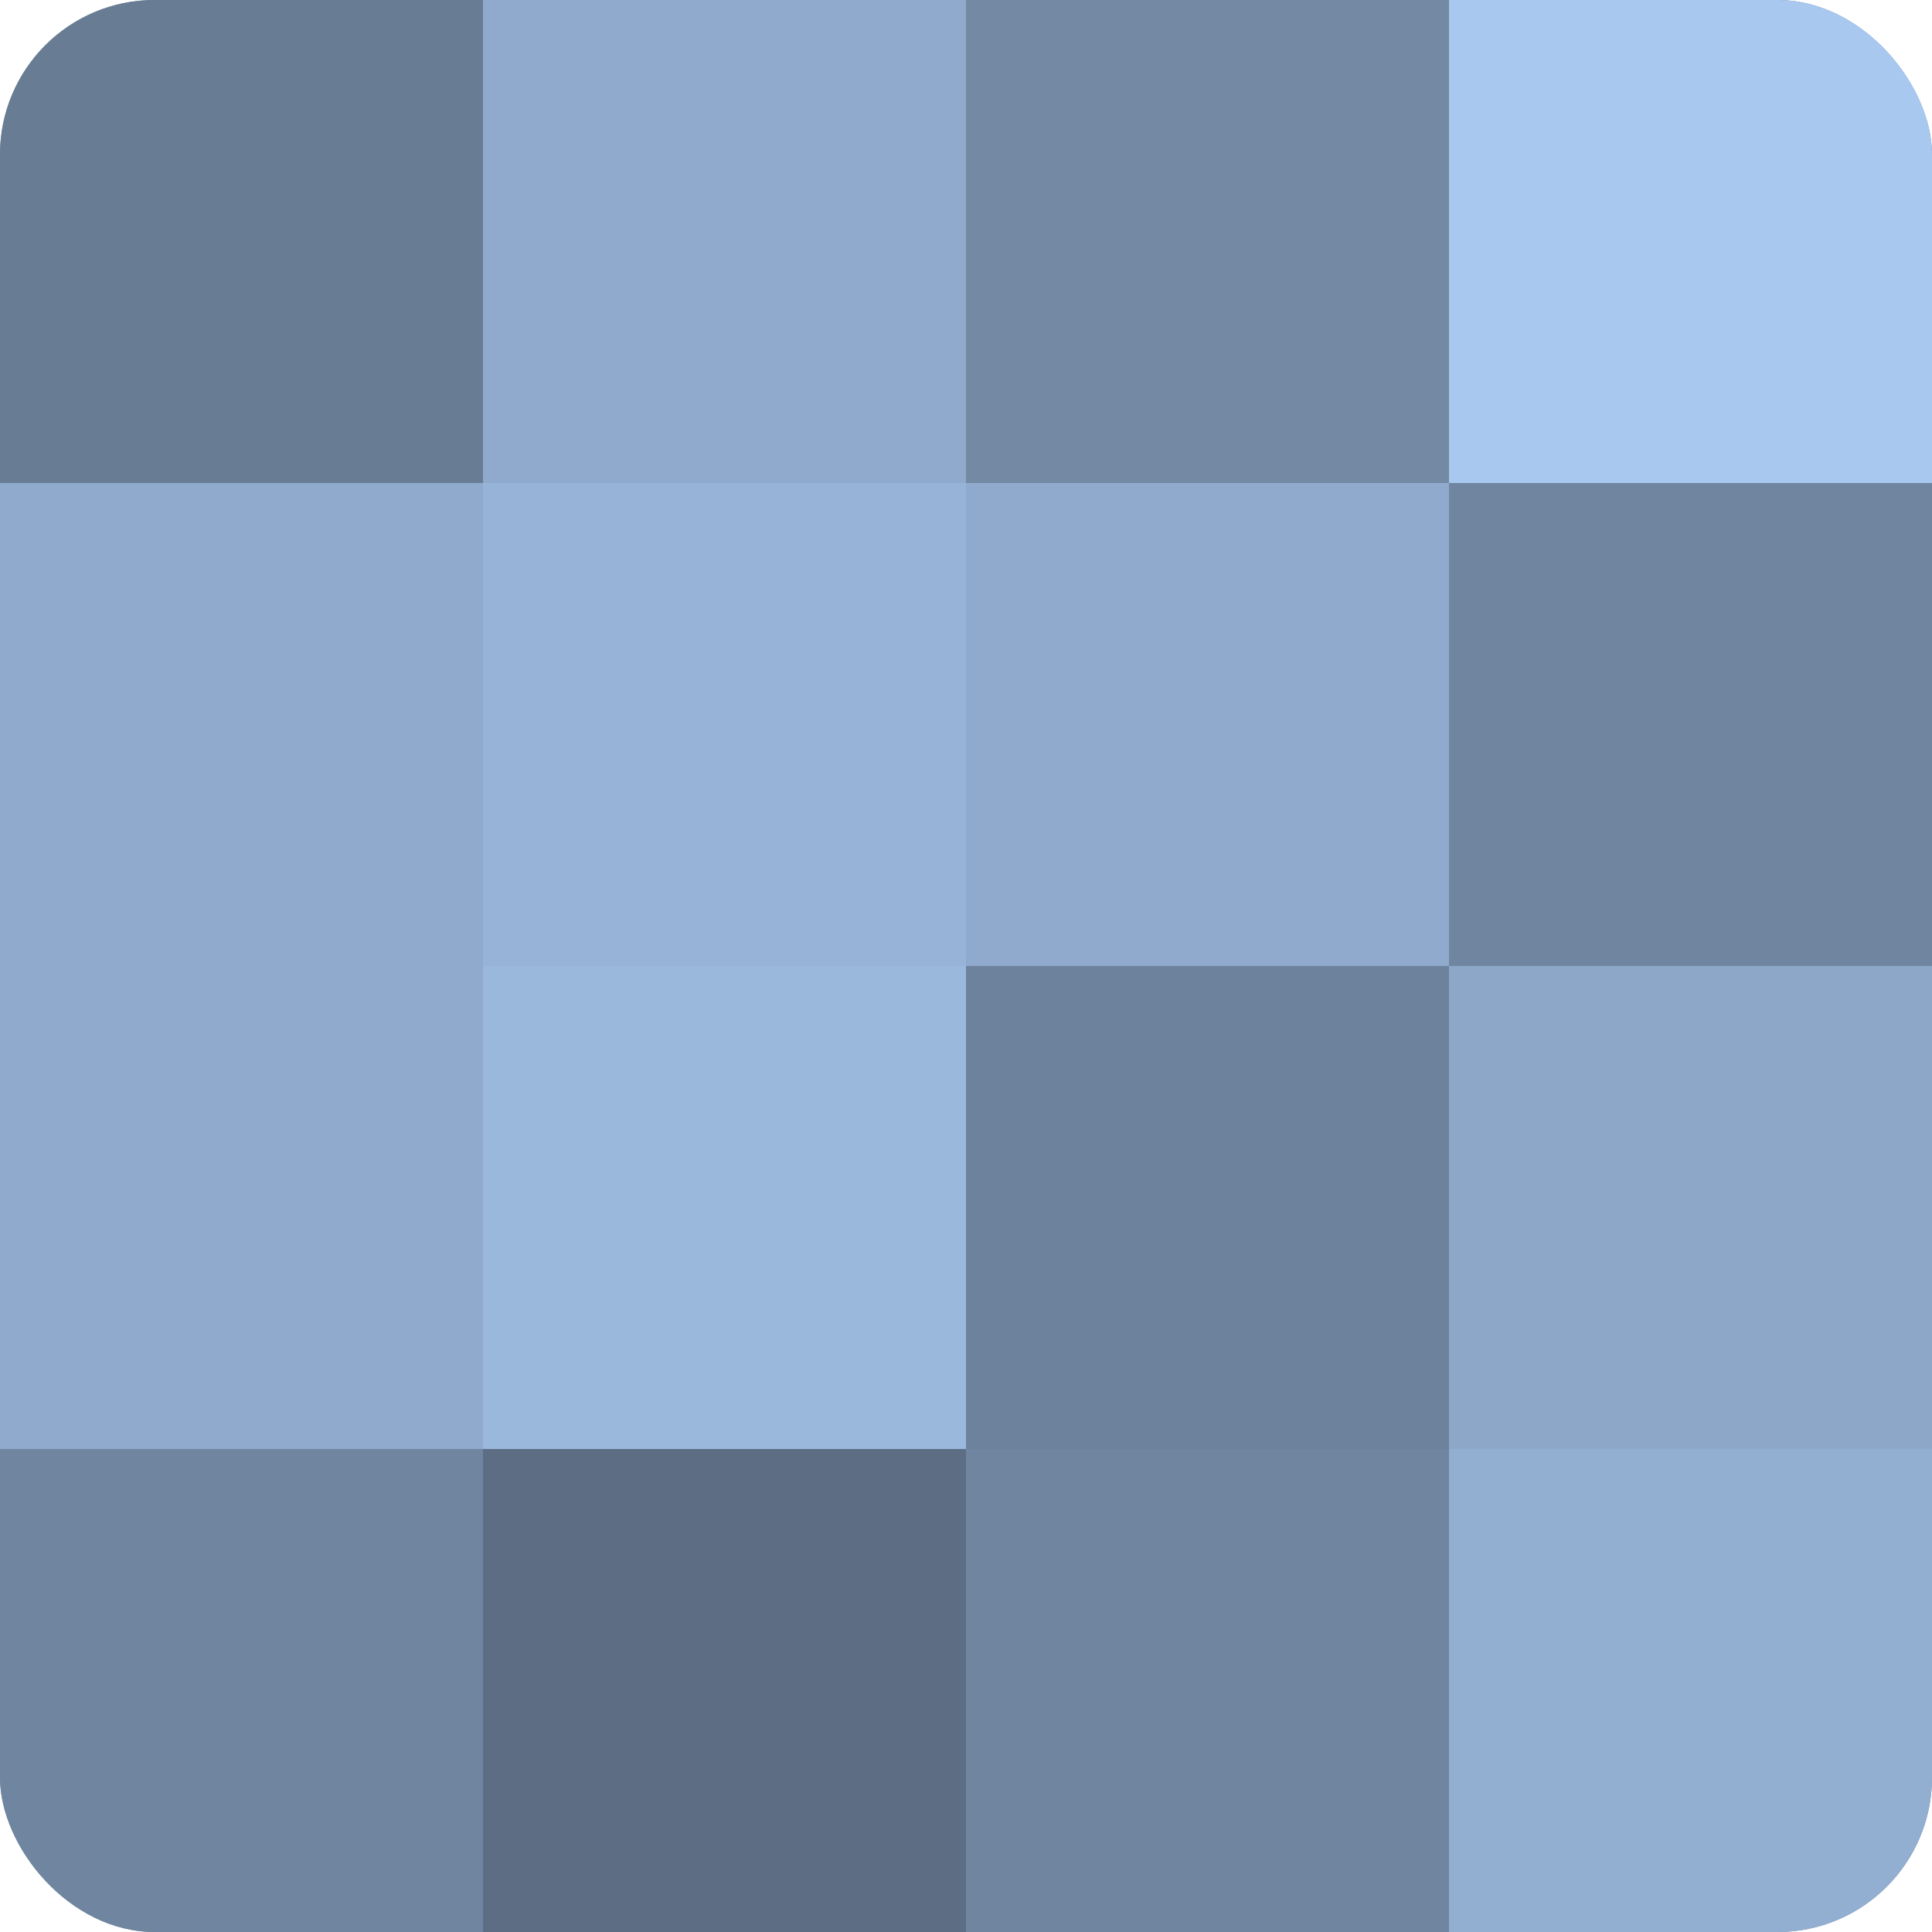
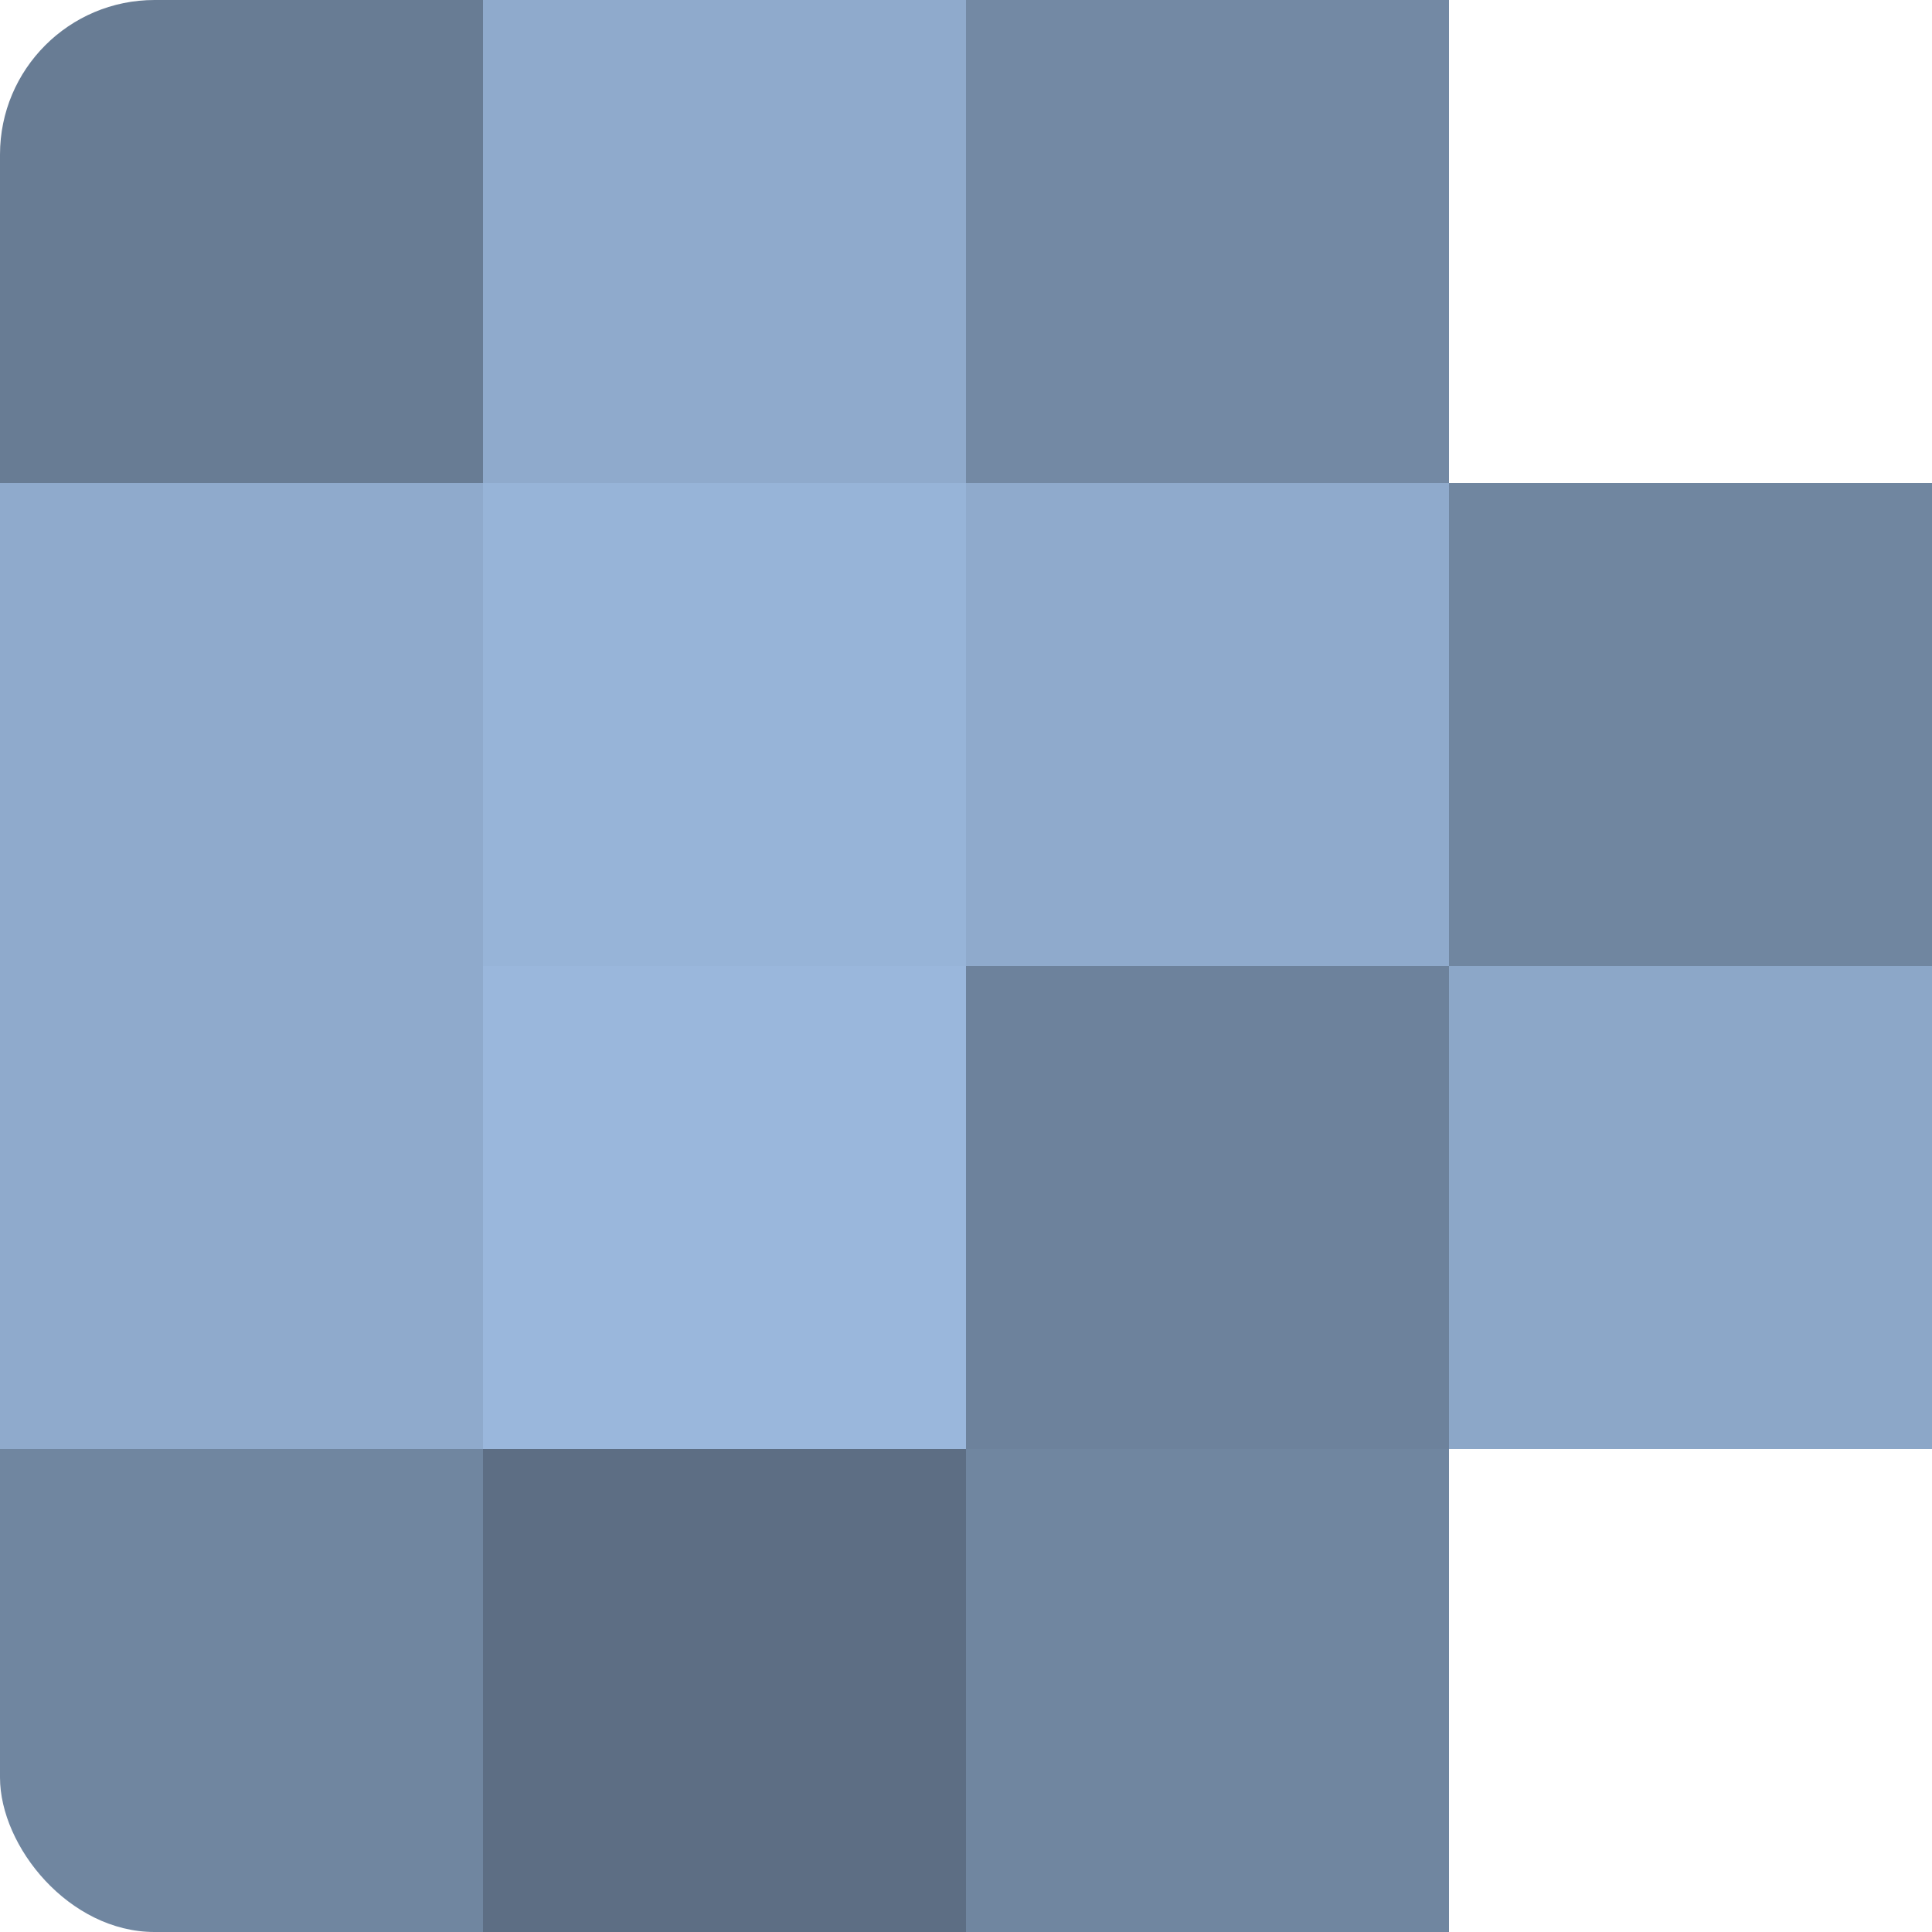
<svg xmlns="http://www.w3.org/2000/svg" width="60" height="60" viewBox="0 0 100 100" preserveAspectRatio="xMidYMid meet">
  <defs>
    <clipPath id="c" width="100" height="100">
      <rect width="100" height="100" rx="8" ry="8" />
    </clipPath>
  </defs>
  <g clip-path="url(#c)">
-     <rect width="100" height="100" fill="#7086a0" />
    <rect width="25" height="25" fill="#687c94" />
    <rect y="25" width="25" height="25" fill="#8faacc" />
    <rect y="50" width="25" height="25" fill="#8faacc" />
    <rect y="75" width="25" height="25" fill="#7086a0" />
    <rect x="25" width="25" height="25" fill="#8faacc" />
    <rect x="25" y="25" width="25" height="25" fill="#97b4d8" />
    <rect x="25" y="50" width="25" height="25" fill="#9ab7dc" />
    <rect x="25" y="75" width="25" height="25" fill="#5d6e84" />
    <rect x="50" width="25" height="25" fill="#7389a4" />
    <rect x="50" y="25" width="25" height="25" fill="#8faacc" />
    <rect x="50" y="50" width="25" height="25" fill="#6d829c" />
    <rect x="50" y="75" width="25" height="25" fill="#7086a0" />
-     <rect x="75" width="25" height="25" fill="#a8c8f0" />
    <rect x="75" y="25" width="25" height="25" fill="#7086a0" />
    <rect x="75" y="50" width="25" height="25" fill="#8ca7c8" />
-     <rect x="75" y="75" width="25" height="25" fill="#92aed0" />
  </g>
</svg>